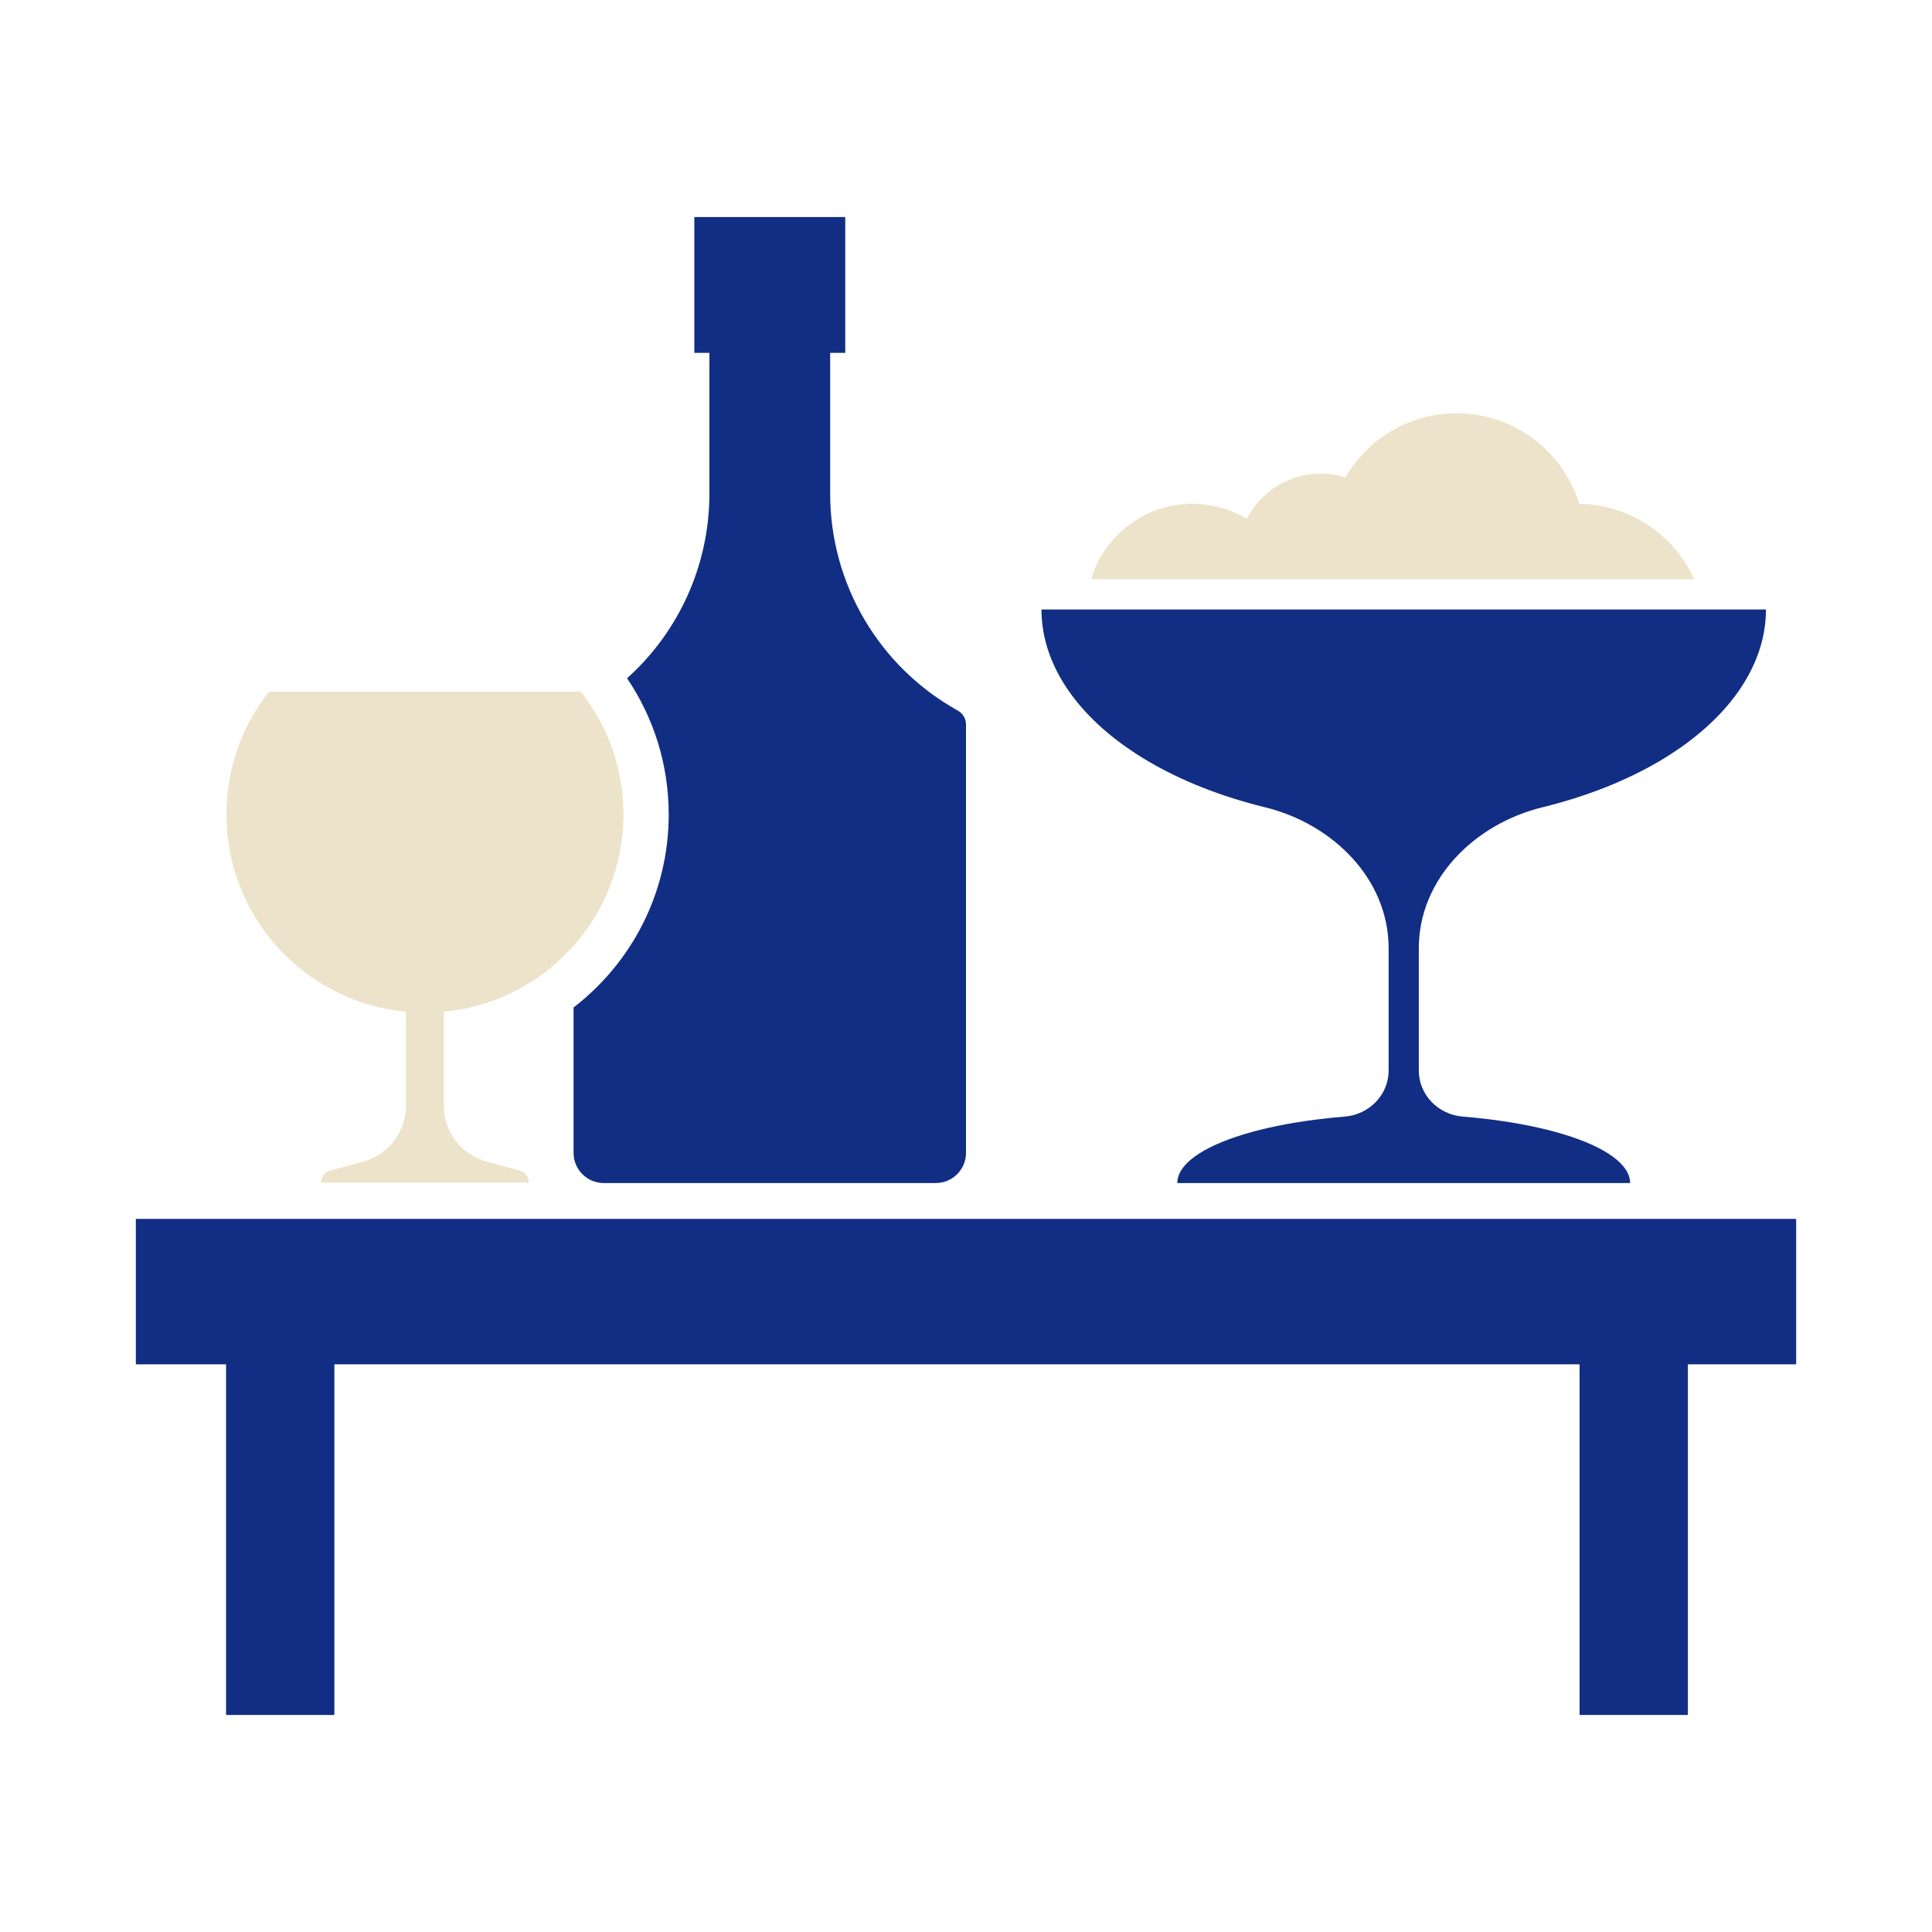
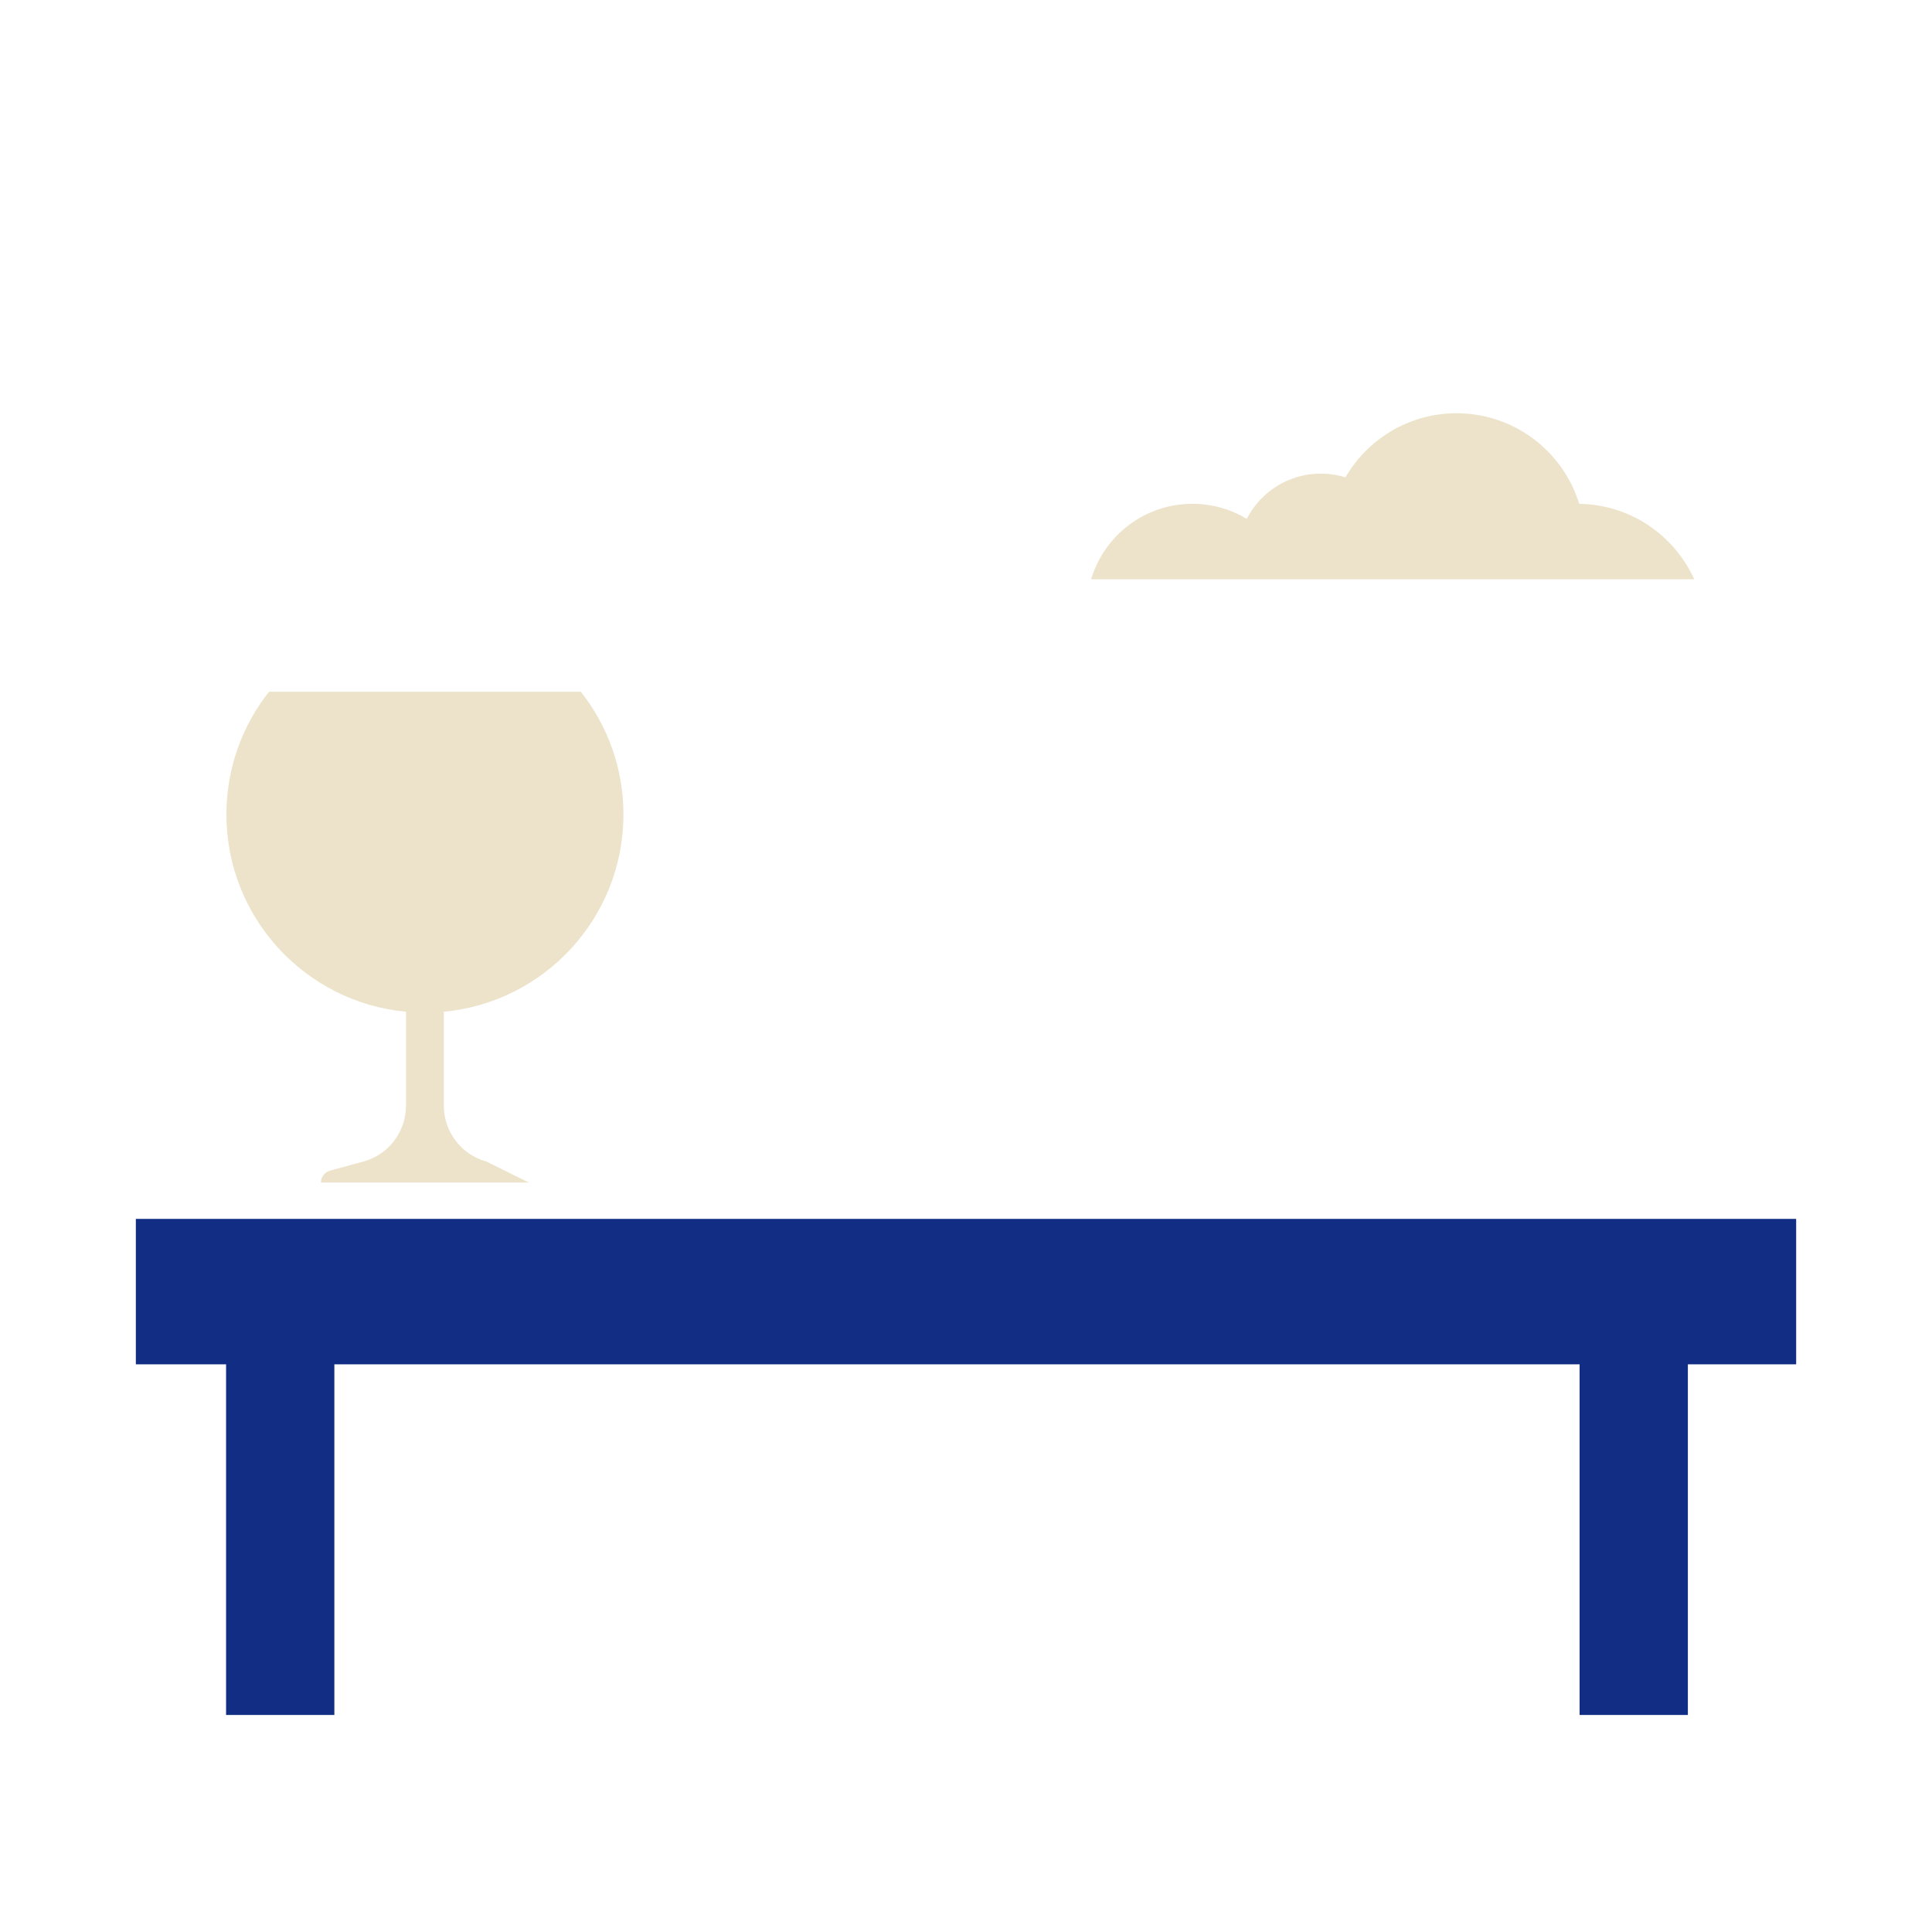
<svg xmlns="http://www.w3.org/2000/svg" width="128" height="128" viewBox="0 0 128 128" fill="none">
-   <path d="M117 40.379C117 42.242 116.379 44.087 115.173 45.808C113.967 47.529 112.199 49.093 109.971 50.41C107.742 51.728 105.096 52.773 102.184 53.486C97.717 54.58 94 58.223 94 62.823V70.927C94 72.539 95.291 73.844 96.898 73.976C97.523 74.027 98.139 74.09 98.74 74.166C100.56 74.395 102.214 74.731 103.607 75.155C105 75.578 106.104 76.081 106.858 76.634C107.612 77.187 108 77.78 108 78.379H78C78 77.78 78.388 77.187 79.142 76.634C79.896 76.081 81.001 75.578 82.393 75.155C83.786 74.731 85.44 74.395 87.26 74.166C87.861 74.09 88.477 74.027 89.102 73.976C90.709 73.844 92 72.539 92 70.927V62.823C92 58.223 88.283 54.58 83.816 53.486C80.904 52.773 78.258 51.728 76.029 50.41C73.801 49.093 72.033 47.529 70.827 45.808C69.621 44.087 69 42.242 69 40.379H117Z" fill="#112E84" />
  <path d="M96.5 27.379C100.325 27.379 103.559 29.905 104.627 33.38C108.019 33.429 110.931 35.467 112.248 38.379H72.29C73.15 35.487 75.829 33.379 79 33.379C80.317 33.379 81.549 33.743 82.602 34.375C83.513 32.596 85.364 31.379 87.5 31.379C88.071 31.379 88.621 31.466 89.138 31.627C90.608 29.087 93.355 27.379 96.5 27.379Z" fill="#ECE3CA" />
  <path d="M9 80.755H119V90.39H111.826V113.621H104.652V90.39H22.152V113.621H14.978V90.39H9V80.755Z" fill="#112E84" />
-   <path d="M17.822 45.831C16.055 48.066 15 50.89 15 53.96C15 60.79 20.223 66.403 26.9 67.032V73.246C26.9 74.981 25.744 76.501 24.081 76.954L21.862 77.558C21.509 77.654 21.263 77.978 21.263 78.347H35.041C35.041 77.978 34.796 77.654 34.442 77.558L32.223 76.954C30.56 76.501 29.405 74.981 29.405 73.246V67.032C36.081 66.403 41.304 60.79 41.304 53.96C41.304 50.89 40.249 48.066 38.482 45.831H17.822Z" fill="#ECE3CA" />
-   <path d="M46 14.379H56V23.379H55V32.707C55 38.677 58.236 44.177 63.455 47.076C63.791 47.263 64 47.618 64 48.003V76.379C64 77.483 63.105 78.379 62 78.379H40C38.895 78.379 38 77.483 38 76.379V66.747C41.834 63.798 44.304 59.169 44.304 53.96C44.304 50.621 43.286 47.513 41.544 44.938C44.974 41.859 47 37.43 47 32.707V23.379H46V14.379Z" fill="#112E84" />
+   <path d="M17.822 45.831C16.055 48.066 15 50.89 15 53.96C15 60.79 20.223 66.403 26.9 67.032V73.246C26.9 74.981 25.744 76.501 24.081 76.954L21.862 77.558C21.509 77.654 21.263 77.978 21.263 78.347H35.041L32.223 76.954C30.56 76.501 29.405 74.981 29.405 73.246V67.032C36.081 66.403 41.304 60.79 41.304 53.96C41.304 50.89 40.249 48.066 38.482 45.831H17.822Z" fill="#ECE3CA" />
</svg>